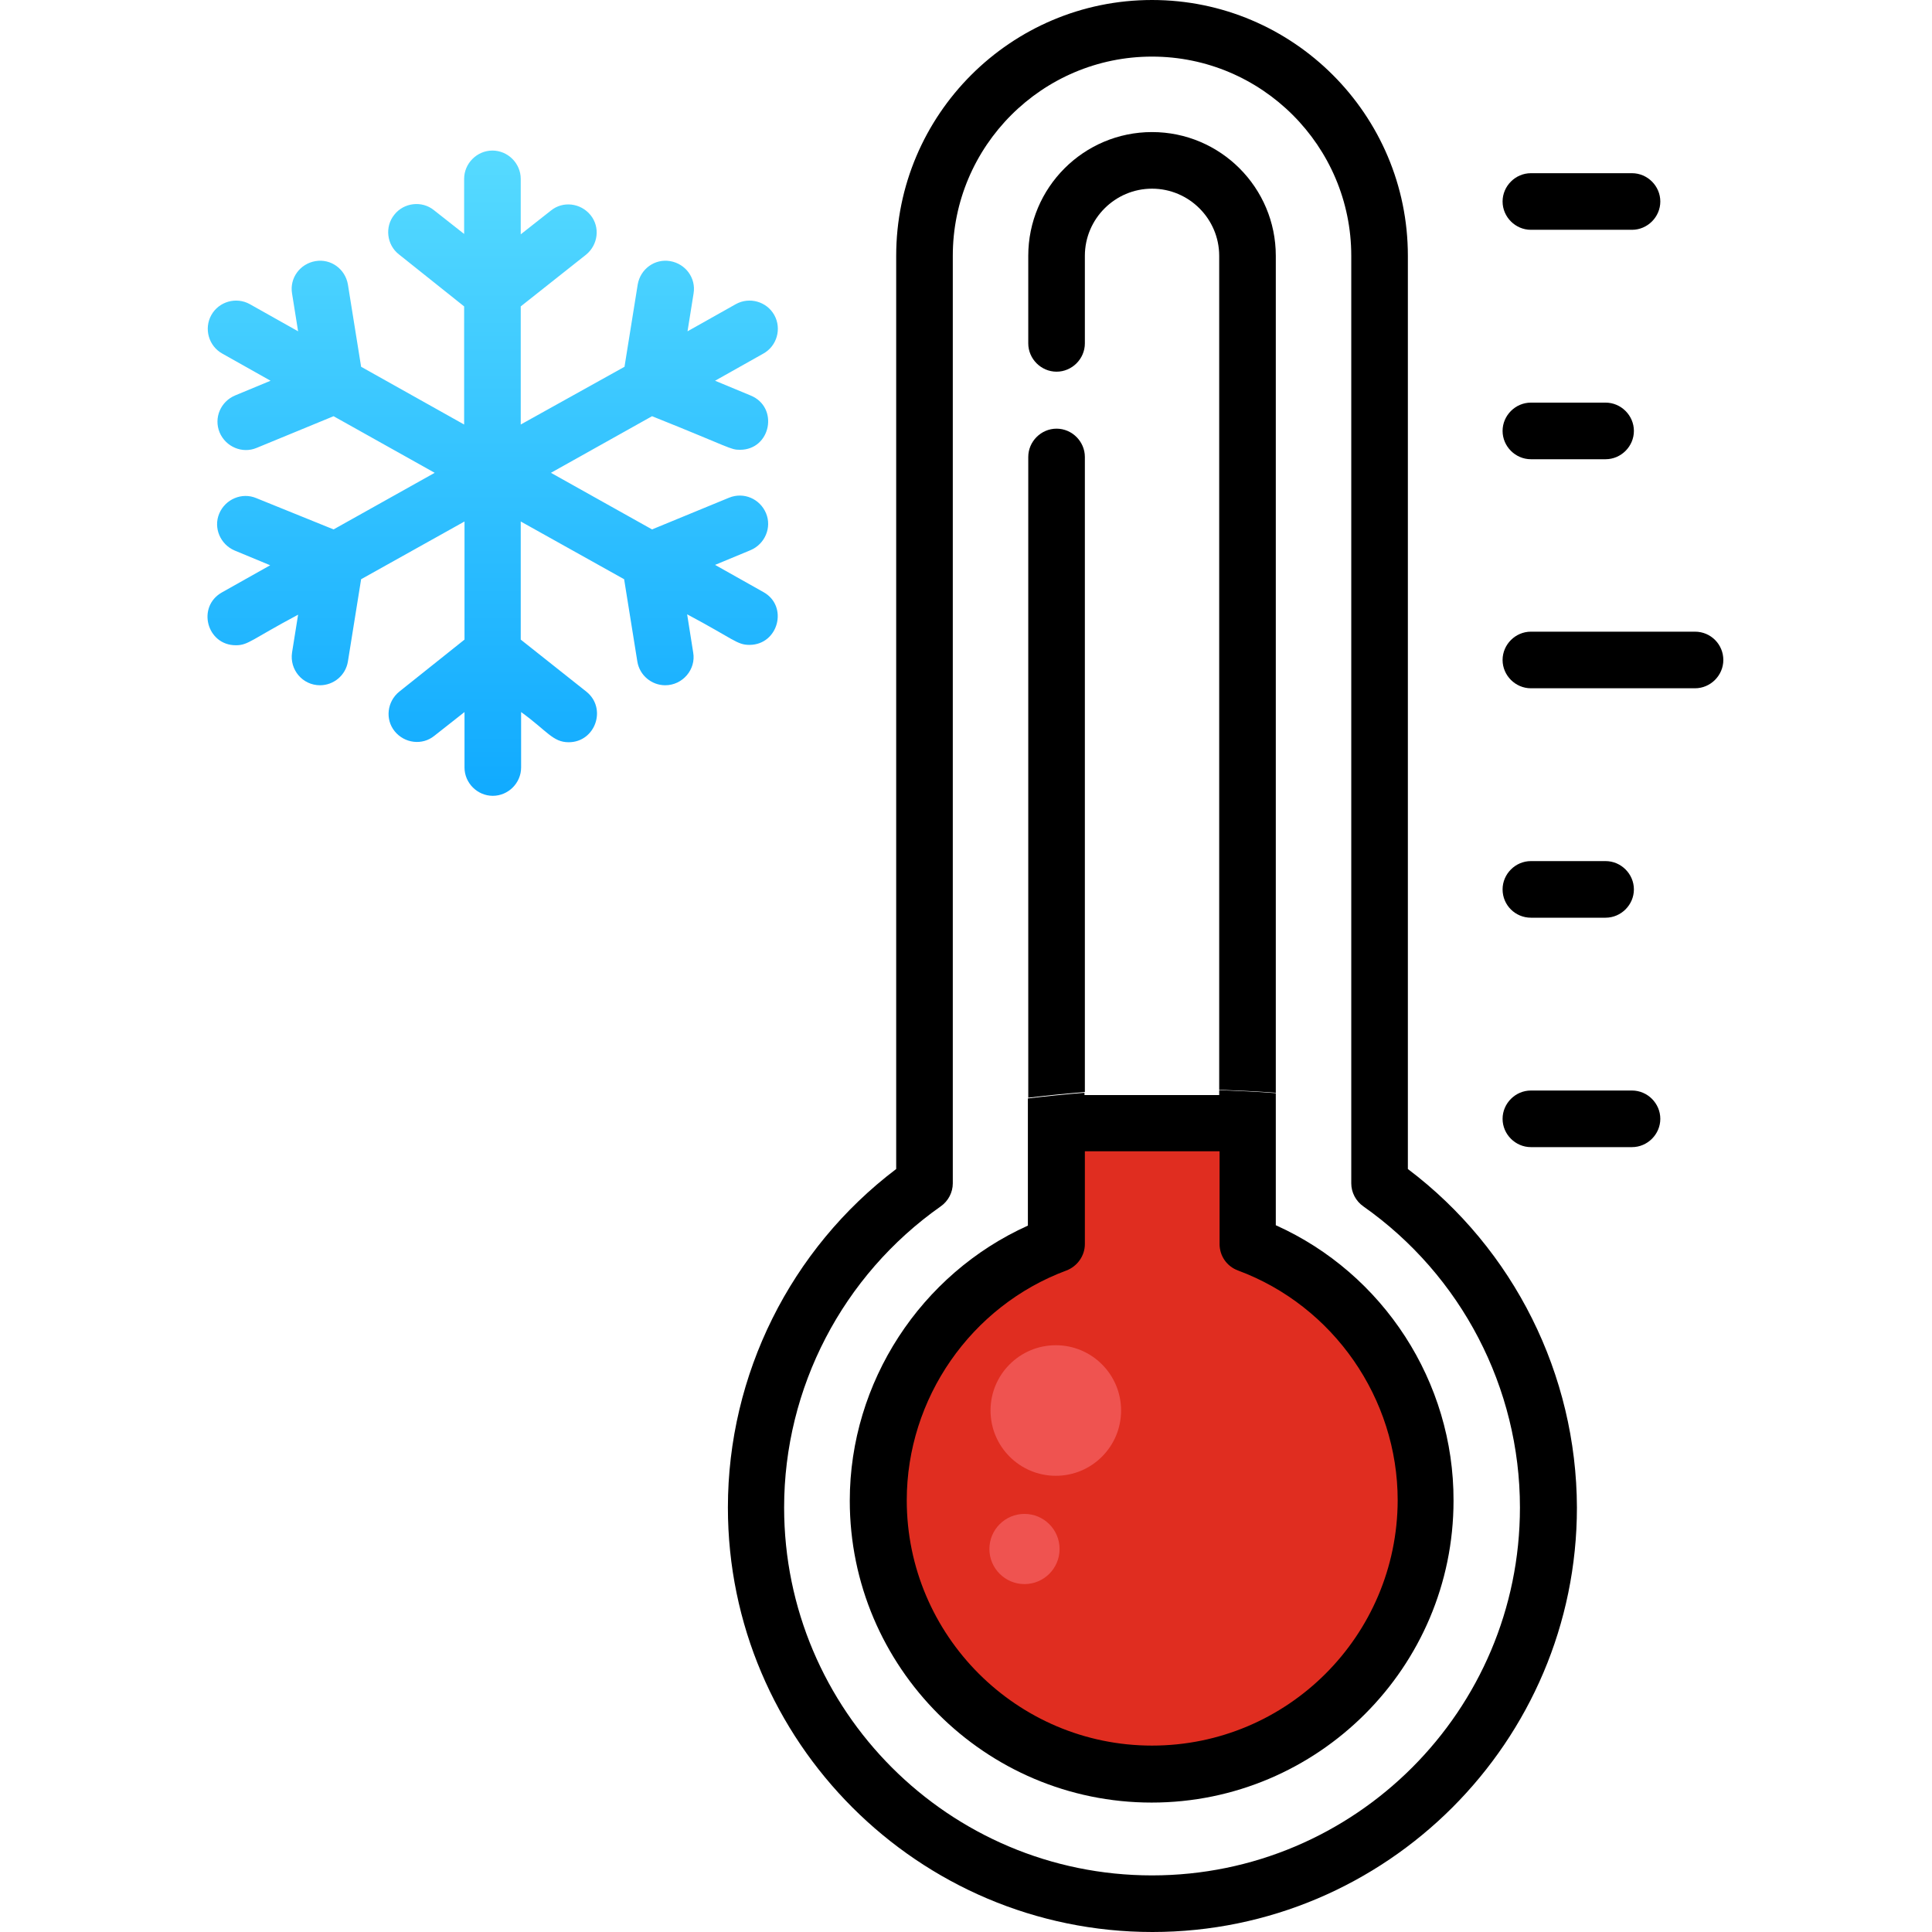
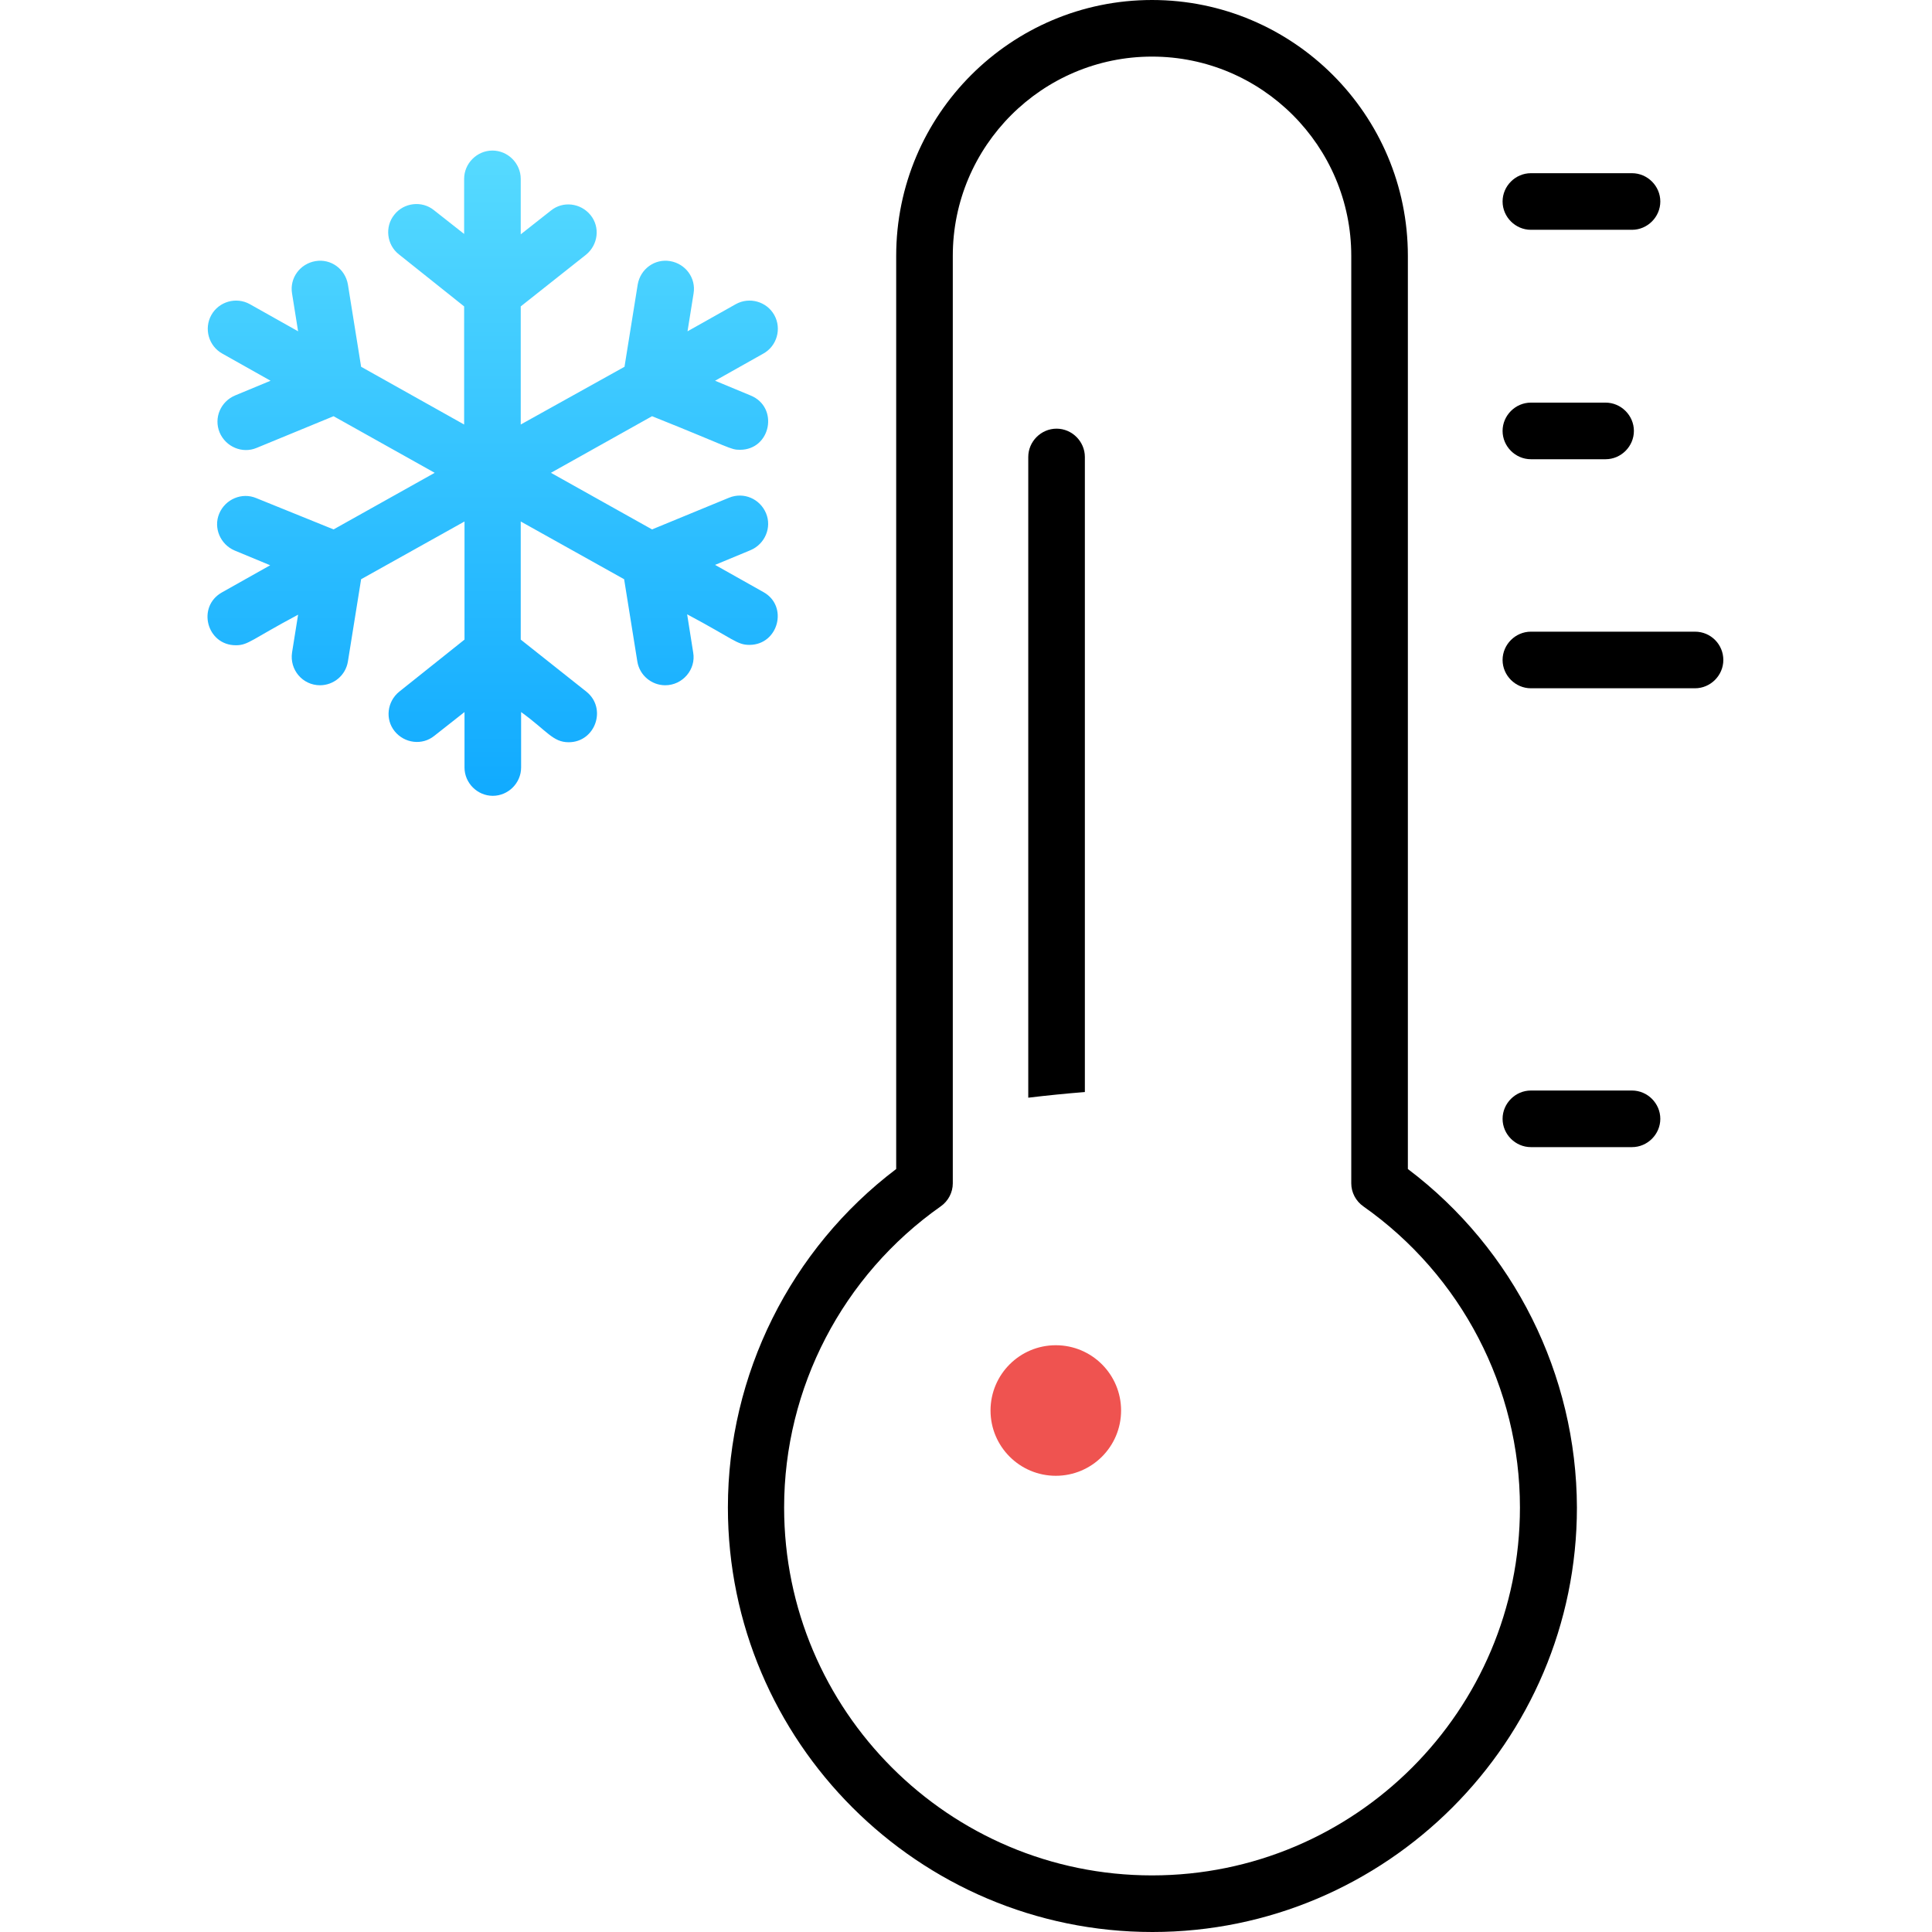
<svg xmlns="http://www.w3.org/2000/svg" version="1.1" id="Слой_1" x="0px" y="0px" viewBox="0 0 512 512" style="enable-background:new 0 0 512 512;" xml:space="preserve">
  <style type="text/css">
	.st0{fill:url(#SVGID_1_);}
	.st1{fill:#E02D20;}
	.st2{fill:#EF5350;}
</style>
  <path d="M449.2,167.4h-43.5c-4.1,0-7.5,3.4-7.5,7.5s3.4,7.5,7.5,7.5h43.5c4.1,0,7.5-3.4,7.5-7.5S453.4,167.4,449.2,167.4z" />
  <path d="M405.7,121.7h19.8c4.1,0,7.5-3.4,7.5-7.5c0-4.1-3.4-7.5-7.5-7.5h-19.8c-4.1,0-7.5,3.4-7.5,7.5  C398.2,118.3,401.6,121.7,405.7,121.7z" />
  <path d="M405.7,60.9h26.8c4.1,0,7.5-3.4,7.5-7.5c0-4.1-3.4-7.5-7.5-7.5h-26.8c-4.1,0-7.5,3.4-7.5,7.5  C398.2,57.5,401.6,60.9,405.7,60.9z" />
  <path d="M432.5,289h-26.8c-4.1,0-7.5,3.4-7.5,7.5c0,4.1,3.4,7.5,7.5,7.5h26.8c4.1,0,7.5-3.4,7.5-7.5C440,292.4,436.6,289,432.5,289z  " />
-   <path d="M405.7,243.2h19.8c4.1,0,7.5-3.4,7.5-7.5c0-4.1-3.4-7.5-7.5-7.5h-19.8c-4.1,0-7.5,3.4-7.5,7.5  C398.2,239.9,401.6,243.2,405.7,243.2z" />
  <linearGradient id="SVGID_1_" gradientUnits="userSpaceOnUse" x1="130.536" y1="-8.662" x2="130.537" y2="260.537">
    <stop offset="0" style="stop-color:#6AE8FF" />
    <stop offset="0.964" style="stop-color:#009FFF" />
  </linearGradient>
  <path class="st0" d="M182.1,162.8c12.4,6.6,13.2,8.1,16.5,8.1c7.7,0,10.4-10.3,3.7-14l-12.8-7.2l9.4-3.9c3.8-1.6,5.7-6,4.1-9.8  s-5.9-5.7-9.8-4.1l-20.4,8.4l-26.8-15l26.8-15c21,8.4,20.7,8.9,23.3,8.9c8.2,0,10.4-11.3,2.8-14.4l-9.4-3.9l12.8-7.2  c3.6-2,4.9-6.6,2.9-10.2s-6.6-4.9-10.2-2.9l-12.8,7.2l1.6-10c0.7-4.1-2.1-7.9-6.2-8.6c-4.1-0.7-7.9,2.1-8.6,6.2l-3.5,21.8L138,112.5  V81.2l17.3-13.7c3.2-2.6,3.8-7.3,1.2-10.5c-2.6-3.2-7.3-3.8-10.5-1.2l-8,6.3V47.4c0-4.1-3.4-7.5-7.5-7.5c-4.1,0-7.5,3.4-7.5,7.5V62  l-8-6.3c-3.2-2.6-8-2-10.5,1.2c-2.6,3.2-2,8,1.2,10.5L123,81.2v31.3L95.7,97.2l-3.5-21.8c-0.7-4.1-4.5-6.9-8.6-6.2  c-4.1,0.7-6.9,4.5-6.2,8.6l1.6,10l-12.8-7.2c-3.6-2-8.2-0.7-10.2,2.9s-0.7,8.2,2.9,10.2l12.8,7.2l-9.4,3.9c-3.8,1.6-5.7,5.9-4.1,9.8  c1.6,3.8,6,5.7,9.8,4.1l20.4-8.4l26.8,15l-26.8,15L67.9,132c-3.8-1.6-8.2,0.3-9.8,4.1c-1.6,3.8,0.3,8.2,4.1,9.8l9.4,3.9l-12.8,7.2  c-6.7,3.8-4,14,3.7,14c3.3,0,4.1-1.5,16.5-8.1l-1.6,10c-0.7,4.6,2.8,8.7,7.4,8.7c3.6,0,6.8-2.6,7.4-6.3l3.5-21.8l27.4-15.3v31.3  l-17.3,13.8c-3.2,2.6-3.8,7.3-1.2,10.5c2.6,3.2,7.3,3.8,10.5,1.2l8-6.3v14.7c0,4.1,3.4,7.5,7.5,7.5c4.1,0,7.5-3.4,7.5-7.5v-14.7  c6.9,5,8.4,8,12.6,8c7.1,0,10.2-9,4.7-13.4L138,169.5v-31.3l27.4,15.3l3.5,21.8c0.6,3.7,3.8,6.3,7.4,6.3c4.6,0,8.2-4.2,7.4-8.7  L182.1,162.8z" />
-   <path class="st1" d="M281.5,296c0,0,42,0.5,43.5,0.5s7.5,30.5,7.5,30.5l37,39l9.5,40l-15,32l-38.5,28l-35,4L258,453.5L238,422  l-4.5-34.5l9-30.5l25.5-23l14-6L281.5,296z" />
  <path d="M373.1,309.8v-242c0-37.4-30.4-67.8-67.8-67.8s-67.8,30.4-67.8,67.8v242c-28,21.2-44.6,54.5-44.6,89.7  c0,62,50.5,112.5,112.5,112.5s112.5-50.5,112.5-112.5C417.8,364.3,401.2,331,373.1,309.8z M305.3,497c-53.8,0-97.5-43.7-97.5-97.5  c0-31.7,15.5-61.5,41.5-79.8c2-1.4,3.2-3.7,3.2-6.1V67.8c0-29.1,23.7-52.8,52.8-52.8c29.1,0,52.8,23.7,52.8,52.8v245.8  c0,2.4,1.2,4.7,3.2,6.1c26,18.3,41.5,48.1,41.5,79.8C402.8,453.3,359.1,497,305.3,497z" />
  <path d="M287.5,121.1c0-4.1-3.4-7.5-7.5-7.5c-4.1,0-7.5,3.4-7.5,7.5v169.8c5-0.6,10-1.1,15-1.5V121.1z" />
-   <path d="M338.1,67.8c0-18.1-14.7-32.8-32.8-32.8s-32.8,14.7-32.8,32.8v23.2c0,4.1,3.4,7.5,7.5,7.5c4.1,0,7.5-3.4,7.5-7.5V67.8  c0-9.8,8-17.8,17.8-17.8s17.8,8,17.8,17.8v221c5,0.2,10,0.4,15,0.8V67.8z" />
-   <path d="M338.1,324.7v-35c-5-0.4-10-0.6-15-0.8v1.3h-35.7v-0.6c-5,0.4-10,0.9-15,1.5v33.7c-28.4,12.8-47.2,41.5-47.2,72.9  c0,44.1,35.9,80,80,80c44.1,0,80-35.9,80-80C385.3,366.2,366.6,337.5,338.1,324.7z M305.3,462.6c-35.8,0-65-29.2-65-65  c0-27,17-51.5,42.3-60.9c2.9-1.1,4.9-3.9,4.9-7v-24.6h35.7v24.6c0,3.1,1.9,5.9,4.9,7c25.3,9.4,42.3,33.9,42.3,60.9  C370.3,433.5,341.2,462.6,305.3,462.6z" />
  <circle class="st2" cx="279.8" cy="373.8" r="17.3" />
-   <circle class="st2" cx="271.5" cy="410.5" r="9.3" />
</svg>